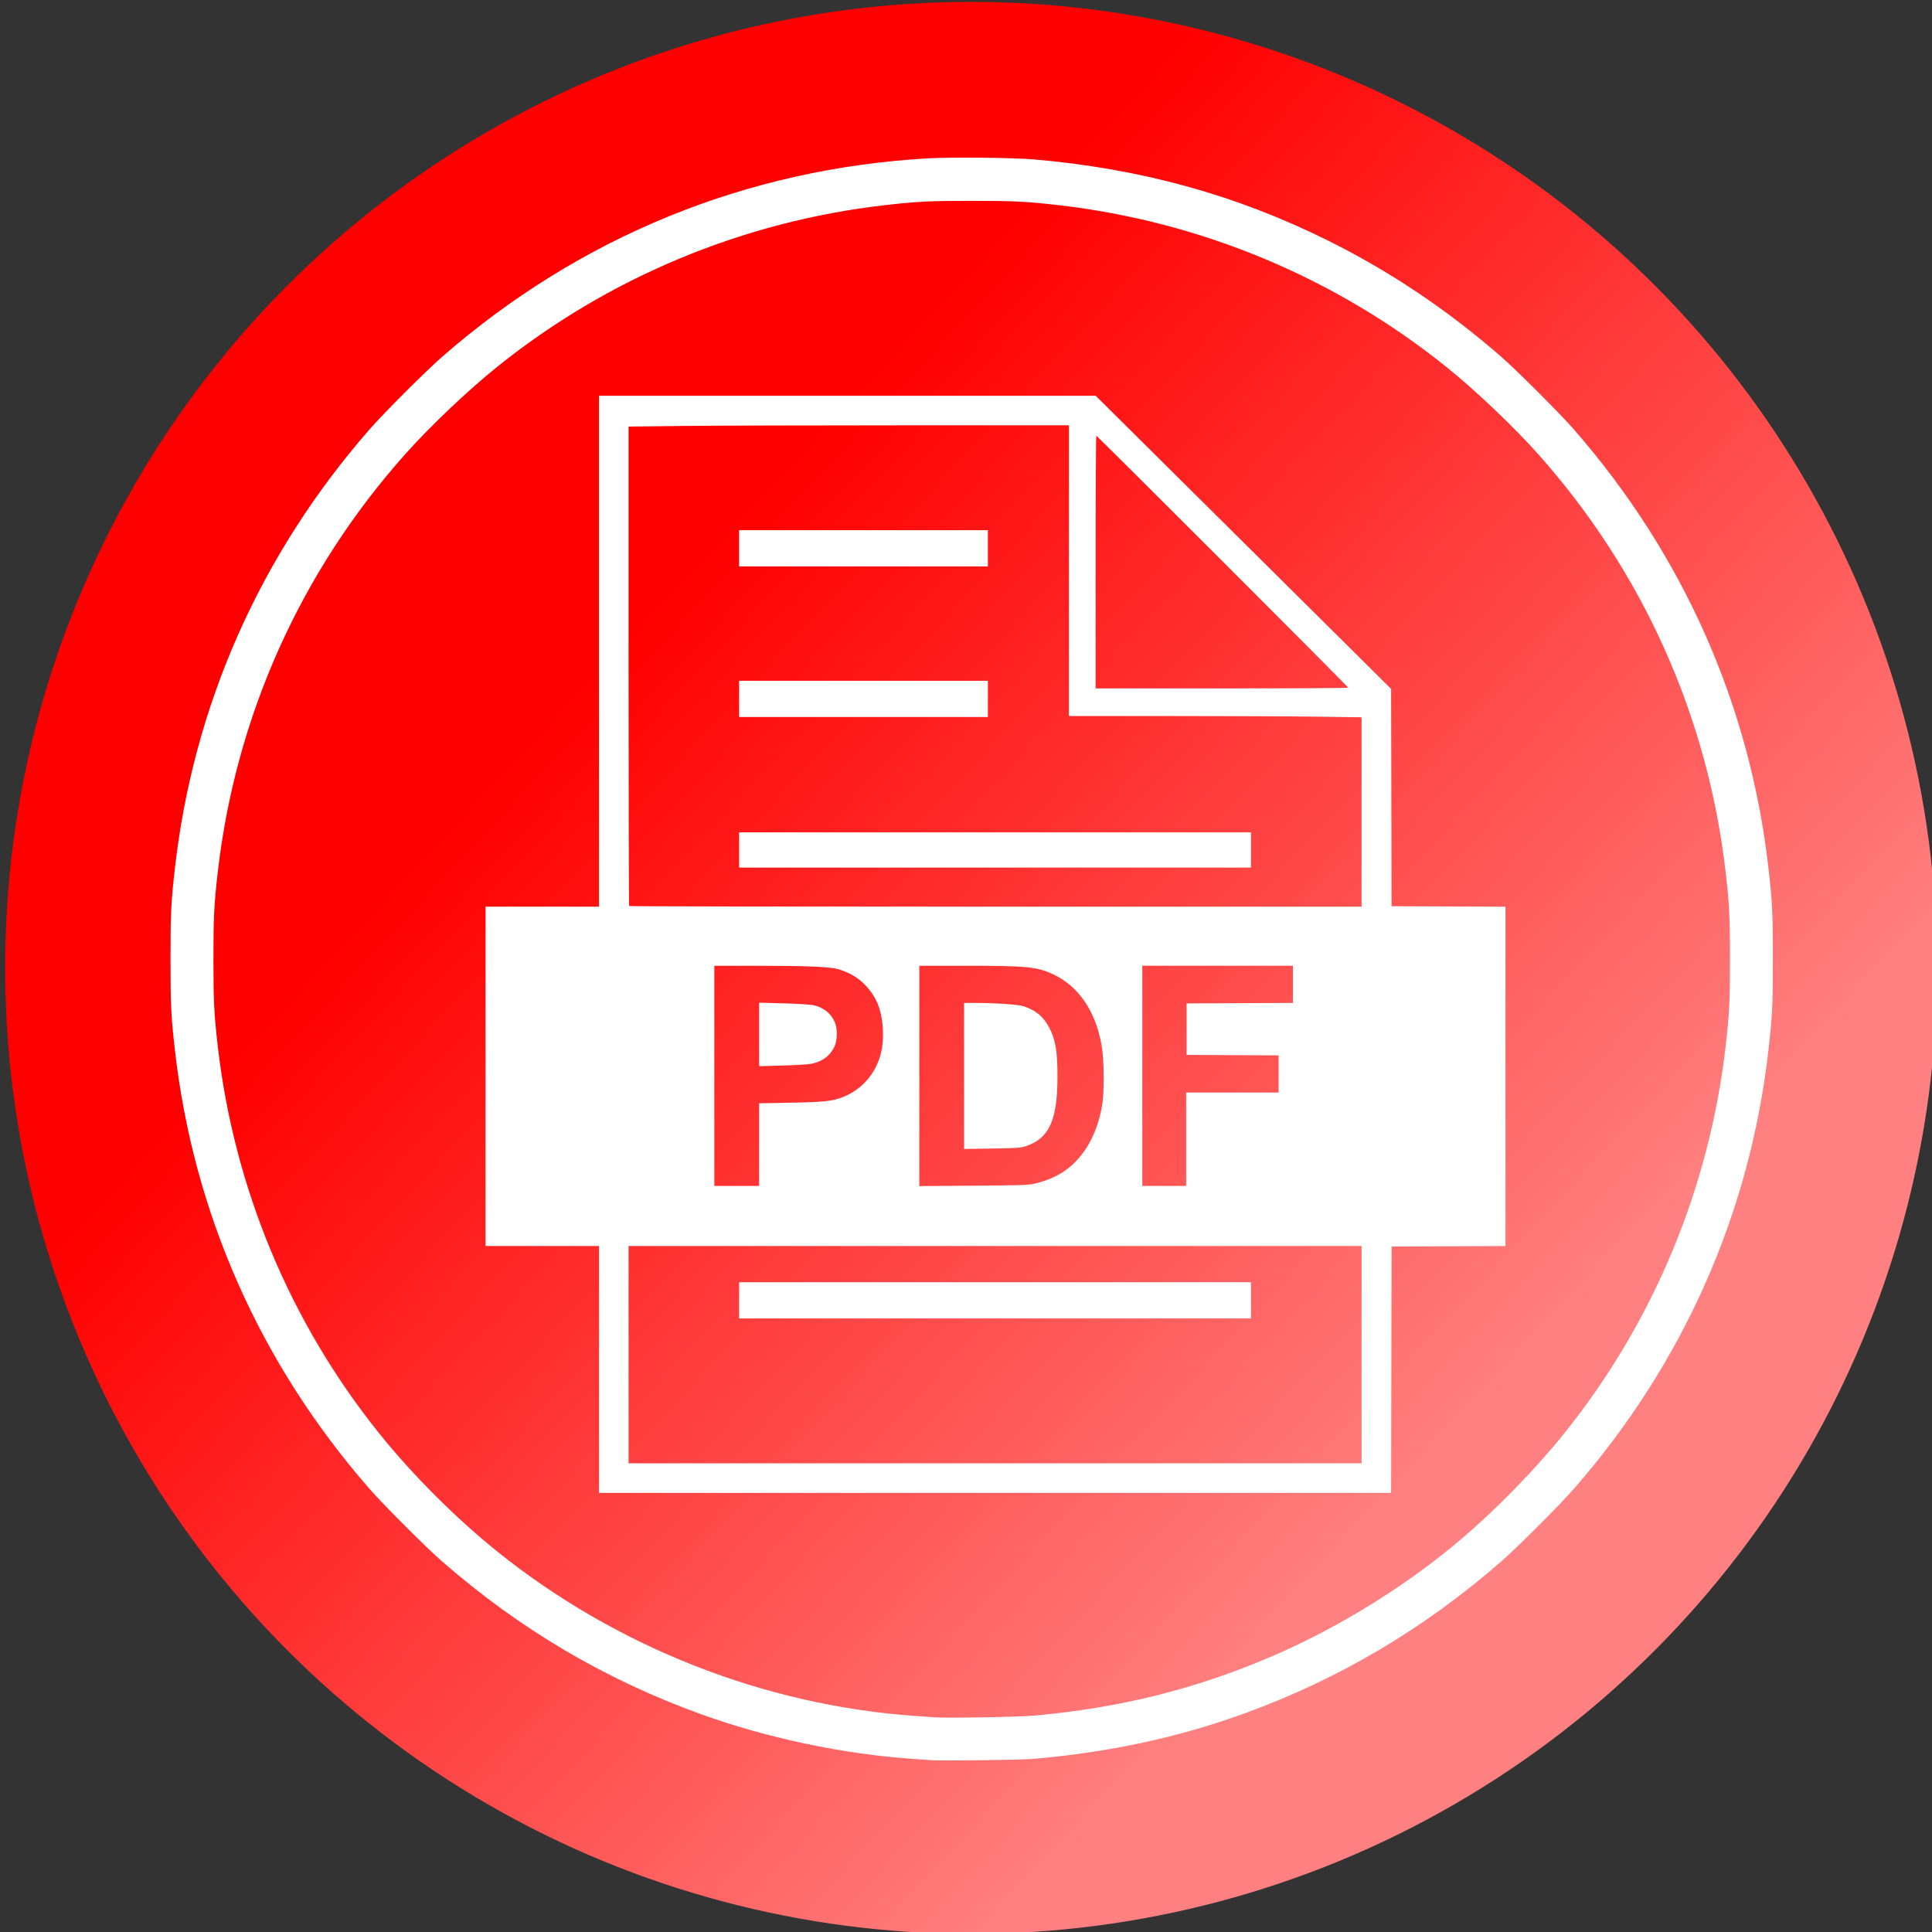
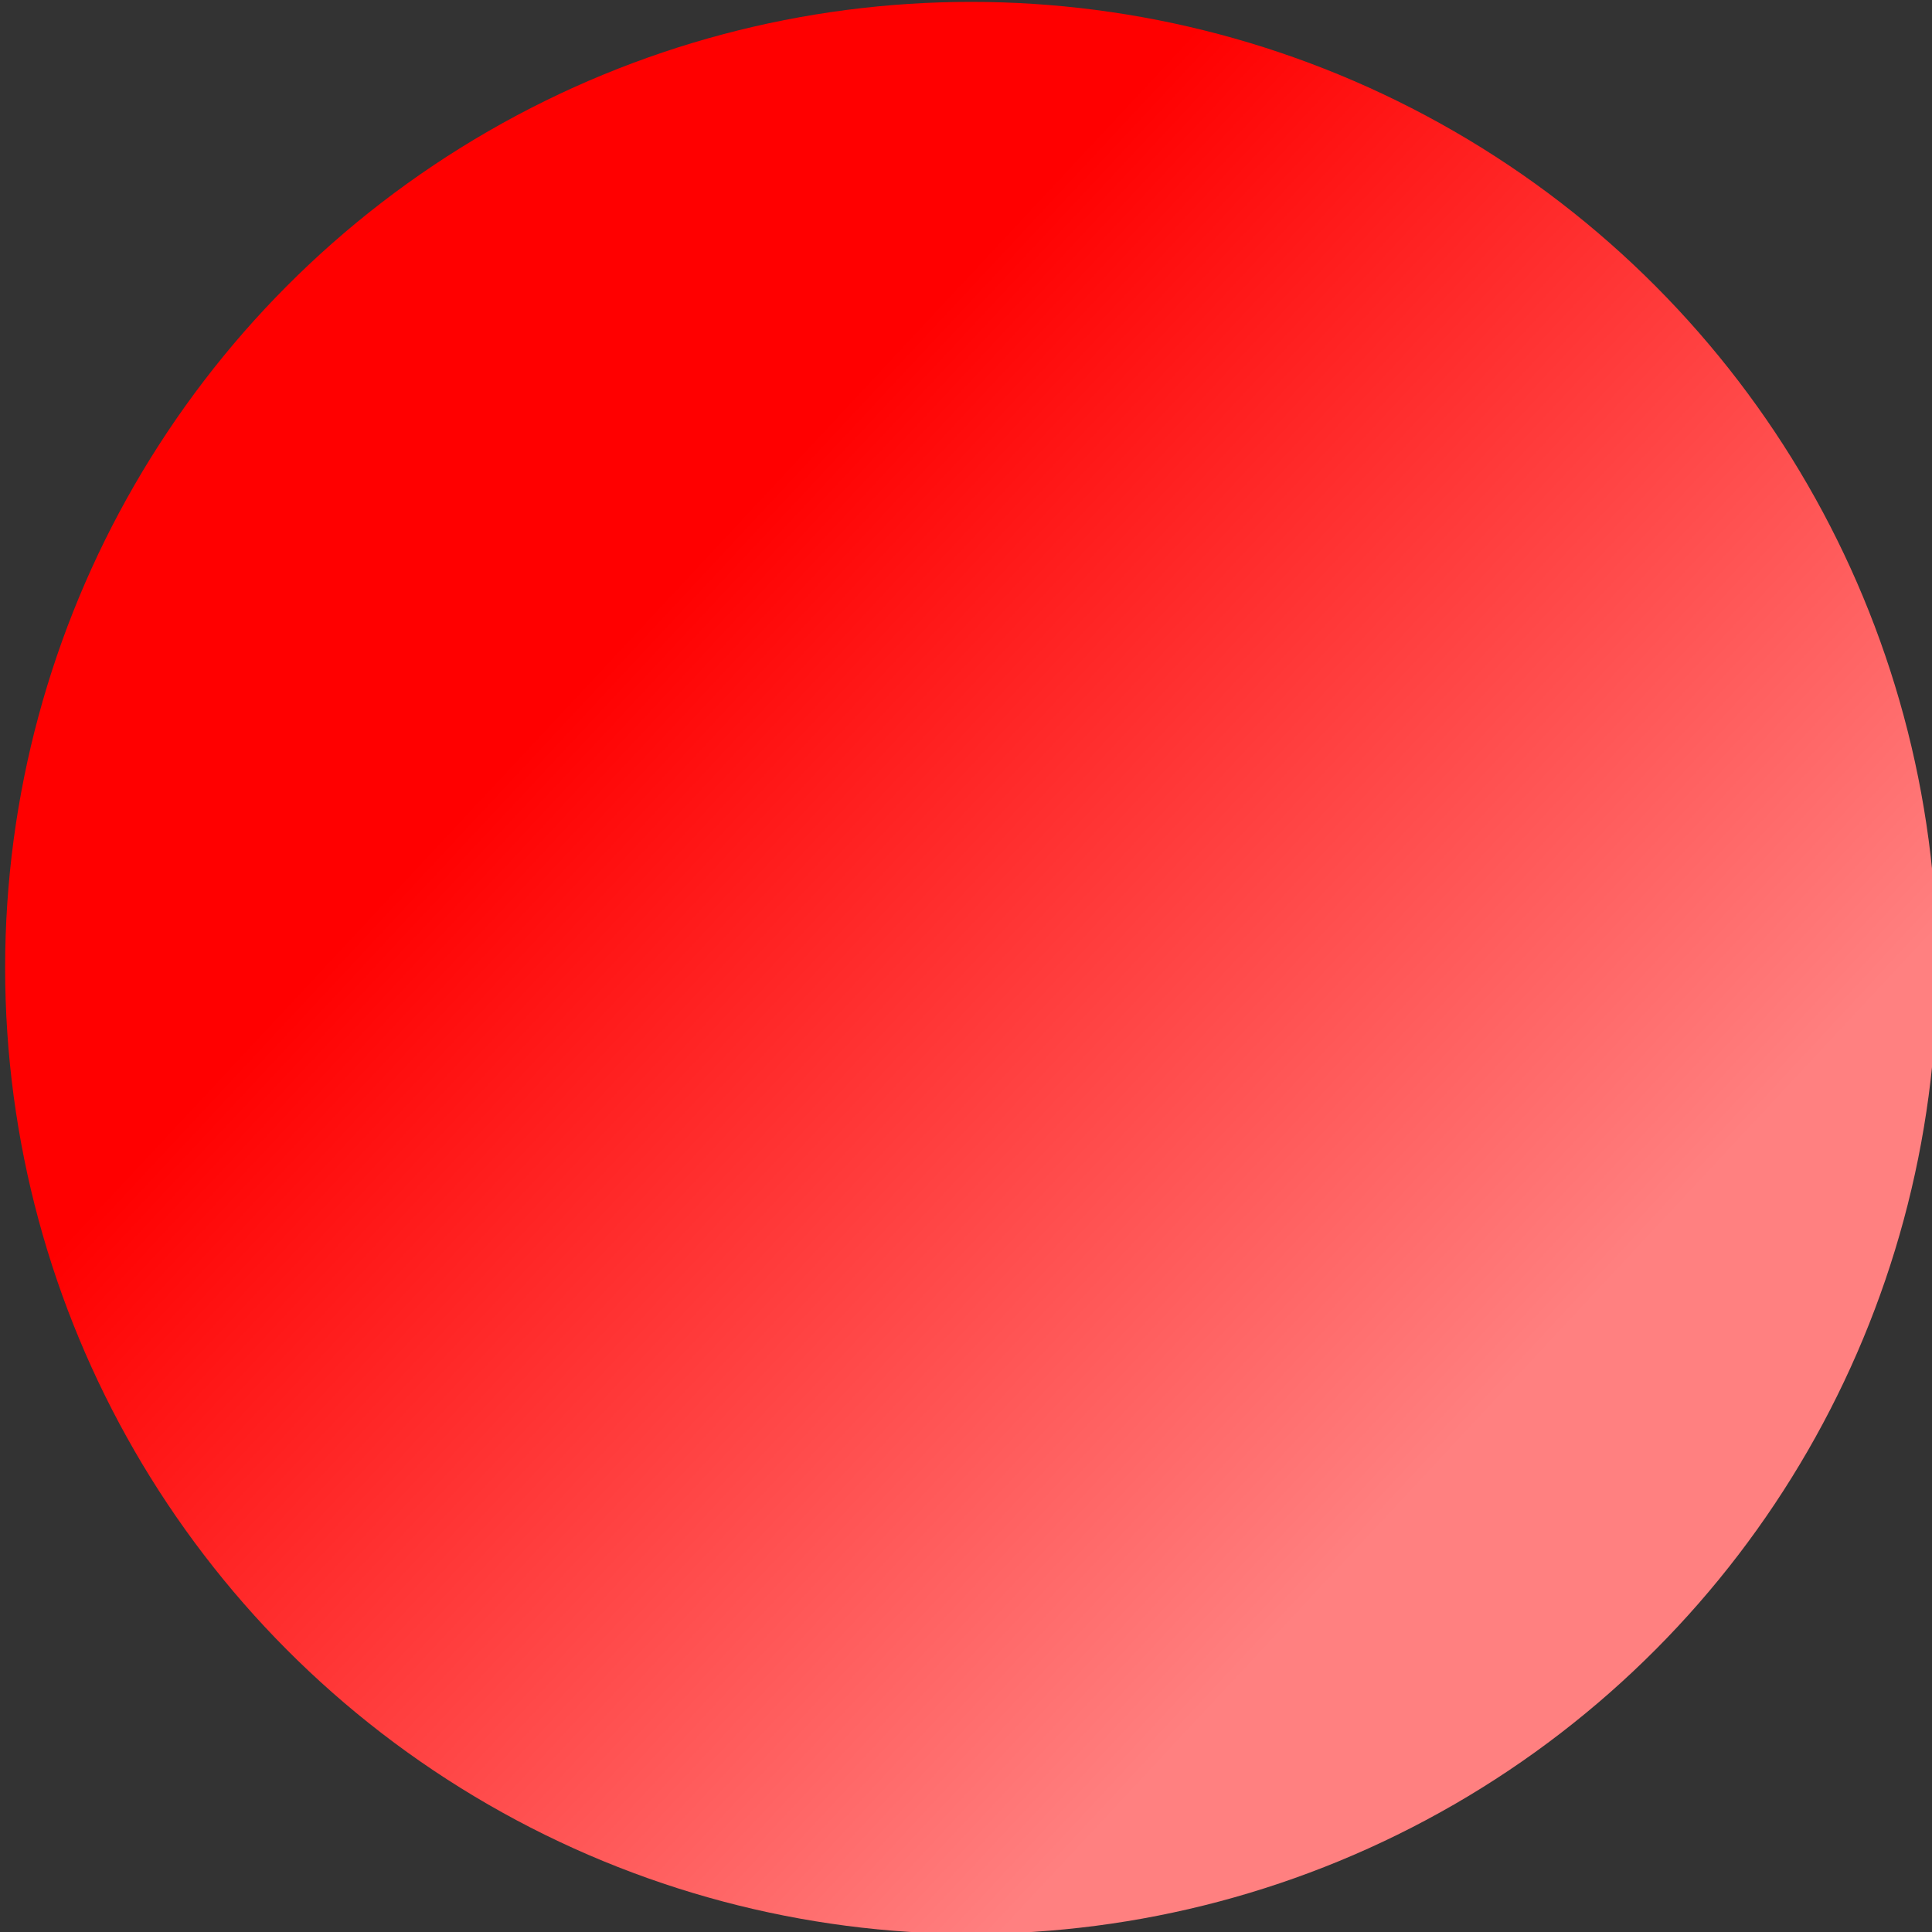
<svg xmlns="http://www.w3.org/2000/svg" xmlns:ns1="http://sodipodi.sourceforge.net/DTD/sodipodi-0.dtd" xmlns:ns2="http://www.inkscape.org/namespaces/inkscape" xmlns:xlink="http://www.w3.org/1999/xlink" version="1.1" id="svg109" width="120" height="120" viewBox="0 0 120 120" ns1:docname="img-svg-icone-pdf.svg" ns2:version="0.92.4 (5da689c313, 2019-01-14)">
  <rect x="0" y="0" width="120" height="120" fill="#333333" stroke="none" />
  <defs id="defs113">
    <linearGradient ns2:collect="always" id="linearGradient2364">
      <stop style="stop-color:#ff0000;stop-opacity:1;" offset="0" id="stop2360" />
      <stop style="stop-color:#ff8080;stop-opacity:1" offset="1" id="stop2362" />
    </linearGradient>
    <linearGradient ns2:collect="always" xlink:href="#linearGradient2364" id="linearGradient2366" x1="-1761.445" y1="549.114" x2="-1126.754" y2="1141.017" gradientUnits="userSpaceOnUse" gradientTransform="matrix(0.083,0,0,0.083,183.289,-4.041)" />
  </defs>
  <ns1:namedview pagecolor="#ffffff" bordercolor="#666666" borderopacity="1" objecttolerance="10" gridtolerance="10" guidetolerance="10" ns2:pageopacity="0" ns2:pageshadow="2" ns2:window-width="1920" ns2:window-height="1017" id="namedview111" showgrid="false" ns2:zoom="3.1366295" ns2:cx="96.273305" ns2:cy="42.788136" ns2:window-x="1358" ns2:window-y="-8" ns2:window-maximized="1" ns2:current-layer="svg109" />
  <circle style="opacity:1;fill:url(#linearGradient2366);fill-opacity:1;stroke-width:0.083" id="path2358" cx="60.319" cy="60.117" r="60" />
-   <path style="fill:#ffffff;stroke-width:0.059" d="m 57.868,109.329 c -0.147,-0.012 -0.693,-0.051 -1.214,-0.086 -4.259,-0.289 -9.008,-1.291 -13.068,-2.755 -5.987,-2.16 -11.281,-5.28 -16.121,-9.5 -0.992,-0.865 -3.661,-3.534 -4.526,-4.526 -6.795,-7.792 -10.93,-17.127 -12.078,-27.264 -0.237,-2.093 -0.269,-2.764 -0.269,-5.625 0,-2.86 0.032,-3.531 0.269,-5.625 1.148,-10.137 5.283,-19.473 12.078,-27.264 0.865,-0.992 3.534,-3.661 4.526,-4.526 8.549,-7.456 18.903,-11.683 30.181,-12.323 1.403,-0.08 5.307,-0.042 6.526,0.062 6.642,0.57 12.537,2.188 18.235,5.007 3.892,1.925 7.475,4.324 10.835,7.254 0.992,0.865 3.661,3.534 4.526,4.526 6.795,7.792 10.93,17.127 12.078,27.264 0.237,2.093 0.269,2.764 0.269,5.625 0,2.86 -0.032,3.531 -0.269,5.625 -1.148,10.137 -5.283,19.473 -12.078,27.264 -0.865,0.992 -3.534,3.661 -4.526,4.526 -4.782,4.17 -10.036,7.282 -15.91,9.423 -4.113,1.499 -8.394,2.422 -13.16,2.838 -0.726,0.063 -5.73,0.127 -6.305,0.08 z m 6.394,-2.772 c 5.313,-0.481 9.943,-1.632 14.658,-3.645 4.183,-1.786 8.436,-4.416 11.866,-7.338 2.203,-1.877 4.603,-4.342 6.373,-6.546 5.531,-6.889 9.008,-15.226 10.023,-24.037 0.231,-2.004 0.271,-2.799 0.271,-5.417 0,-2.618 -0.04,-3.414 -0.271,-5.417 -1.115,-9.678 -5.152,-18.669 -11.655,-25.962 -1.541,-1.728 -3.897,-3.964 -5.718,-5.426 -6.889,-5.531 -15.226,-9.008 -24.037,-10.023 -2.004,-0.231 -2.799,-0.271 -5.417,-0.271 -2.618,0 -3.414,0.04 -5.417,0.271 -8.811,1.015 -17.148,4.492 -24.037,10.023 -1.821,1.462 -4.177,3.697 -5.718,5.426 -6.503,7.292 -10.54,16.284 -11.655,25.962 -0.231,2.004 -0.271,2.799 -0.271,5.417 0,2.618 0.04,3.414 0.271,5.417 1.015,8.811 4.492,17.148 10.023,24.037 2.072,2.581 4.769,5.277 7.35,7.35 7.391,5.934 16.597,9.552 25.962,10.203 0.505,0.035 1.051,0.073 1.214,0.085 0.789,0.057 5.222,-0.021 6.187,-0.108 z M 37.205,85.06 v -7.667 H 33.682 30.16 v -10.539 -10.539 h 3.523 3.523 v -15.867 -15.867 h 15.425 15.425 l 9.174,9.103 9.174,9.103 0.015,6.75 0.015,6.75 3.538,0.015 3.538,0.015 v 10.538 10.538 l -3.538,0.015 -3.538,0.015 -0.015,7.652 -0.015,7.652 H 61.805 37.205 Z m 47.364,-0.918 v -6.75 H 61.805 39.041 v 6.75 6.749 h 22.764 22.764 z m -38.661,-3.375 v -1.125 h 15.897 15.897 v 1.125 1.125 H 61.805 45.908 Z m 1.243,-9.672 v -2.568 l 1.939,-0.035 c 2.03,-0.036 2.595,-0.094 3.212,-0.33 1.329,-0.507 2.252,-1.654 2.483,-3.085 0.138,-0.856 0.038,-1.958 -0.243,-2.664 -0.335,-0.844 -1.009,-1.578 -1.789,-1.95 -0.264,-0.126 -0.625,-0.259 -0.801,-0.295 -0.617,-0.127 -2.014,-0.18 -4.787,-0.181 l -2.797,-8e-4 v 6.838 6.838 h 1.391 1.391 z m 0,-6.845 v -1.972 l 1.534,0.042 c 0.873,0.024 1.674,0.075 1.859,0.118 0.617,0.143 1.06,0.497 1.304,1.041 0.175,0.389 0.17,1.112 -0.01,1.51 -0.266,0.589 -0.799,0.978 -1.498,1.094 -0.207,0.034 -1.009,0.08 -1.783,0.101 l -1.406,0.038 z m 17.094,9.272 c 1.007,-0.237 1.775,-0.625 2.396,-1.21 0.926,-0.874 1.529,-2.074 1.803,-3.593 0.158,-0.873 0.143,-2.879 -0.027,-3.824 -0.376,-2.086 -1.4,-3.599 -2.941,-4.348 -1.025,-0.498 -1.642,-0.561 -5.491,-0.561 h -2.886 v 6.842 6.842 l 3.36,-0.024 c 2.898,-0.021 3.419,-0.038 3.788,-0.125 z m -4.365,-6.692 v -4.535 h 0.844 c 1.141,0 2.501,0.098 2.833,0.2 0.749,0.231 1.257,0.648 1.605,1.318 0.403,0.774 0.52,1.467 0.52,3.059 -8.84e-4,2.733 -0.523,3.857 -2.013,4.335 -0.271,0.087 -0.616,0.109 -2.057,0.131 l -1.732,0.026 z m 13.795,3.931 v -2.901 h 2.871 2.871 v -1.154 -1.154 l -2.857,-0.015 -2.857,-0.015 v -1.599 -1.599 l 3.301,-0.015 3.301,-0.015 v -1.154 -1.154 h -4.677 -4.677 v 6.838 6.838 h 1.362 1.362 z m 10.894,-20.327 v -5.881 l -2.674,-0.039 c -1.471,-0.022 -5.56,-0.039 -9.088,-0.039 h -6.414 v -9.029 -9.029 H 56.101 c -5.661,0 -11.815,0.018 -13.676,0.039 l -3.384,0.039 v 14.871 c 0,8.179 0.018,14.888 0.039,14.91 0.022,0.022 10.266,0.039 22.764,0.039 h 22.725 z m -38.661,2.359 v -1.095 h 15.897 15.897 v 1.095 1.095 H 61.805 45.908 Z m 0,-9.384 v -1.125 h 7.726 7.726 v 1.125 1.125 h -7.726 -7.726 z m 0,-9.354 v -1.125 h 7.726 7.726 v 1.125 1.125 h -7.726 -7.726 z m 37.832,8.659 c 0,-0.058 -15.587,-15.645 -15.645,-15.645 -0.024,0 -0.044,3.53 -0.044,7.845 v 7.845 h 7.845 c 4.315,0 7.845,-0.02 7.845,-0.044 z" id="path119" ns2:connector-curvature="0" />
</svg>